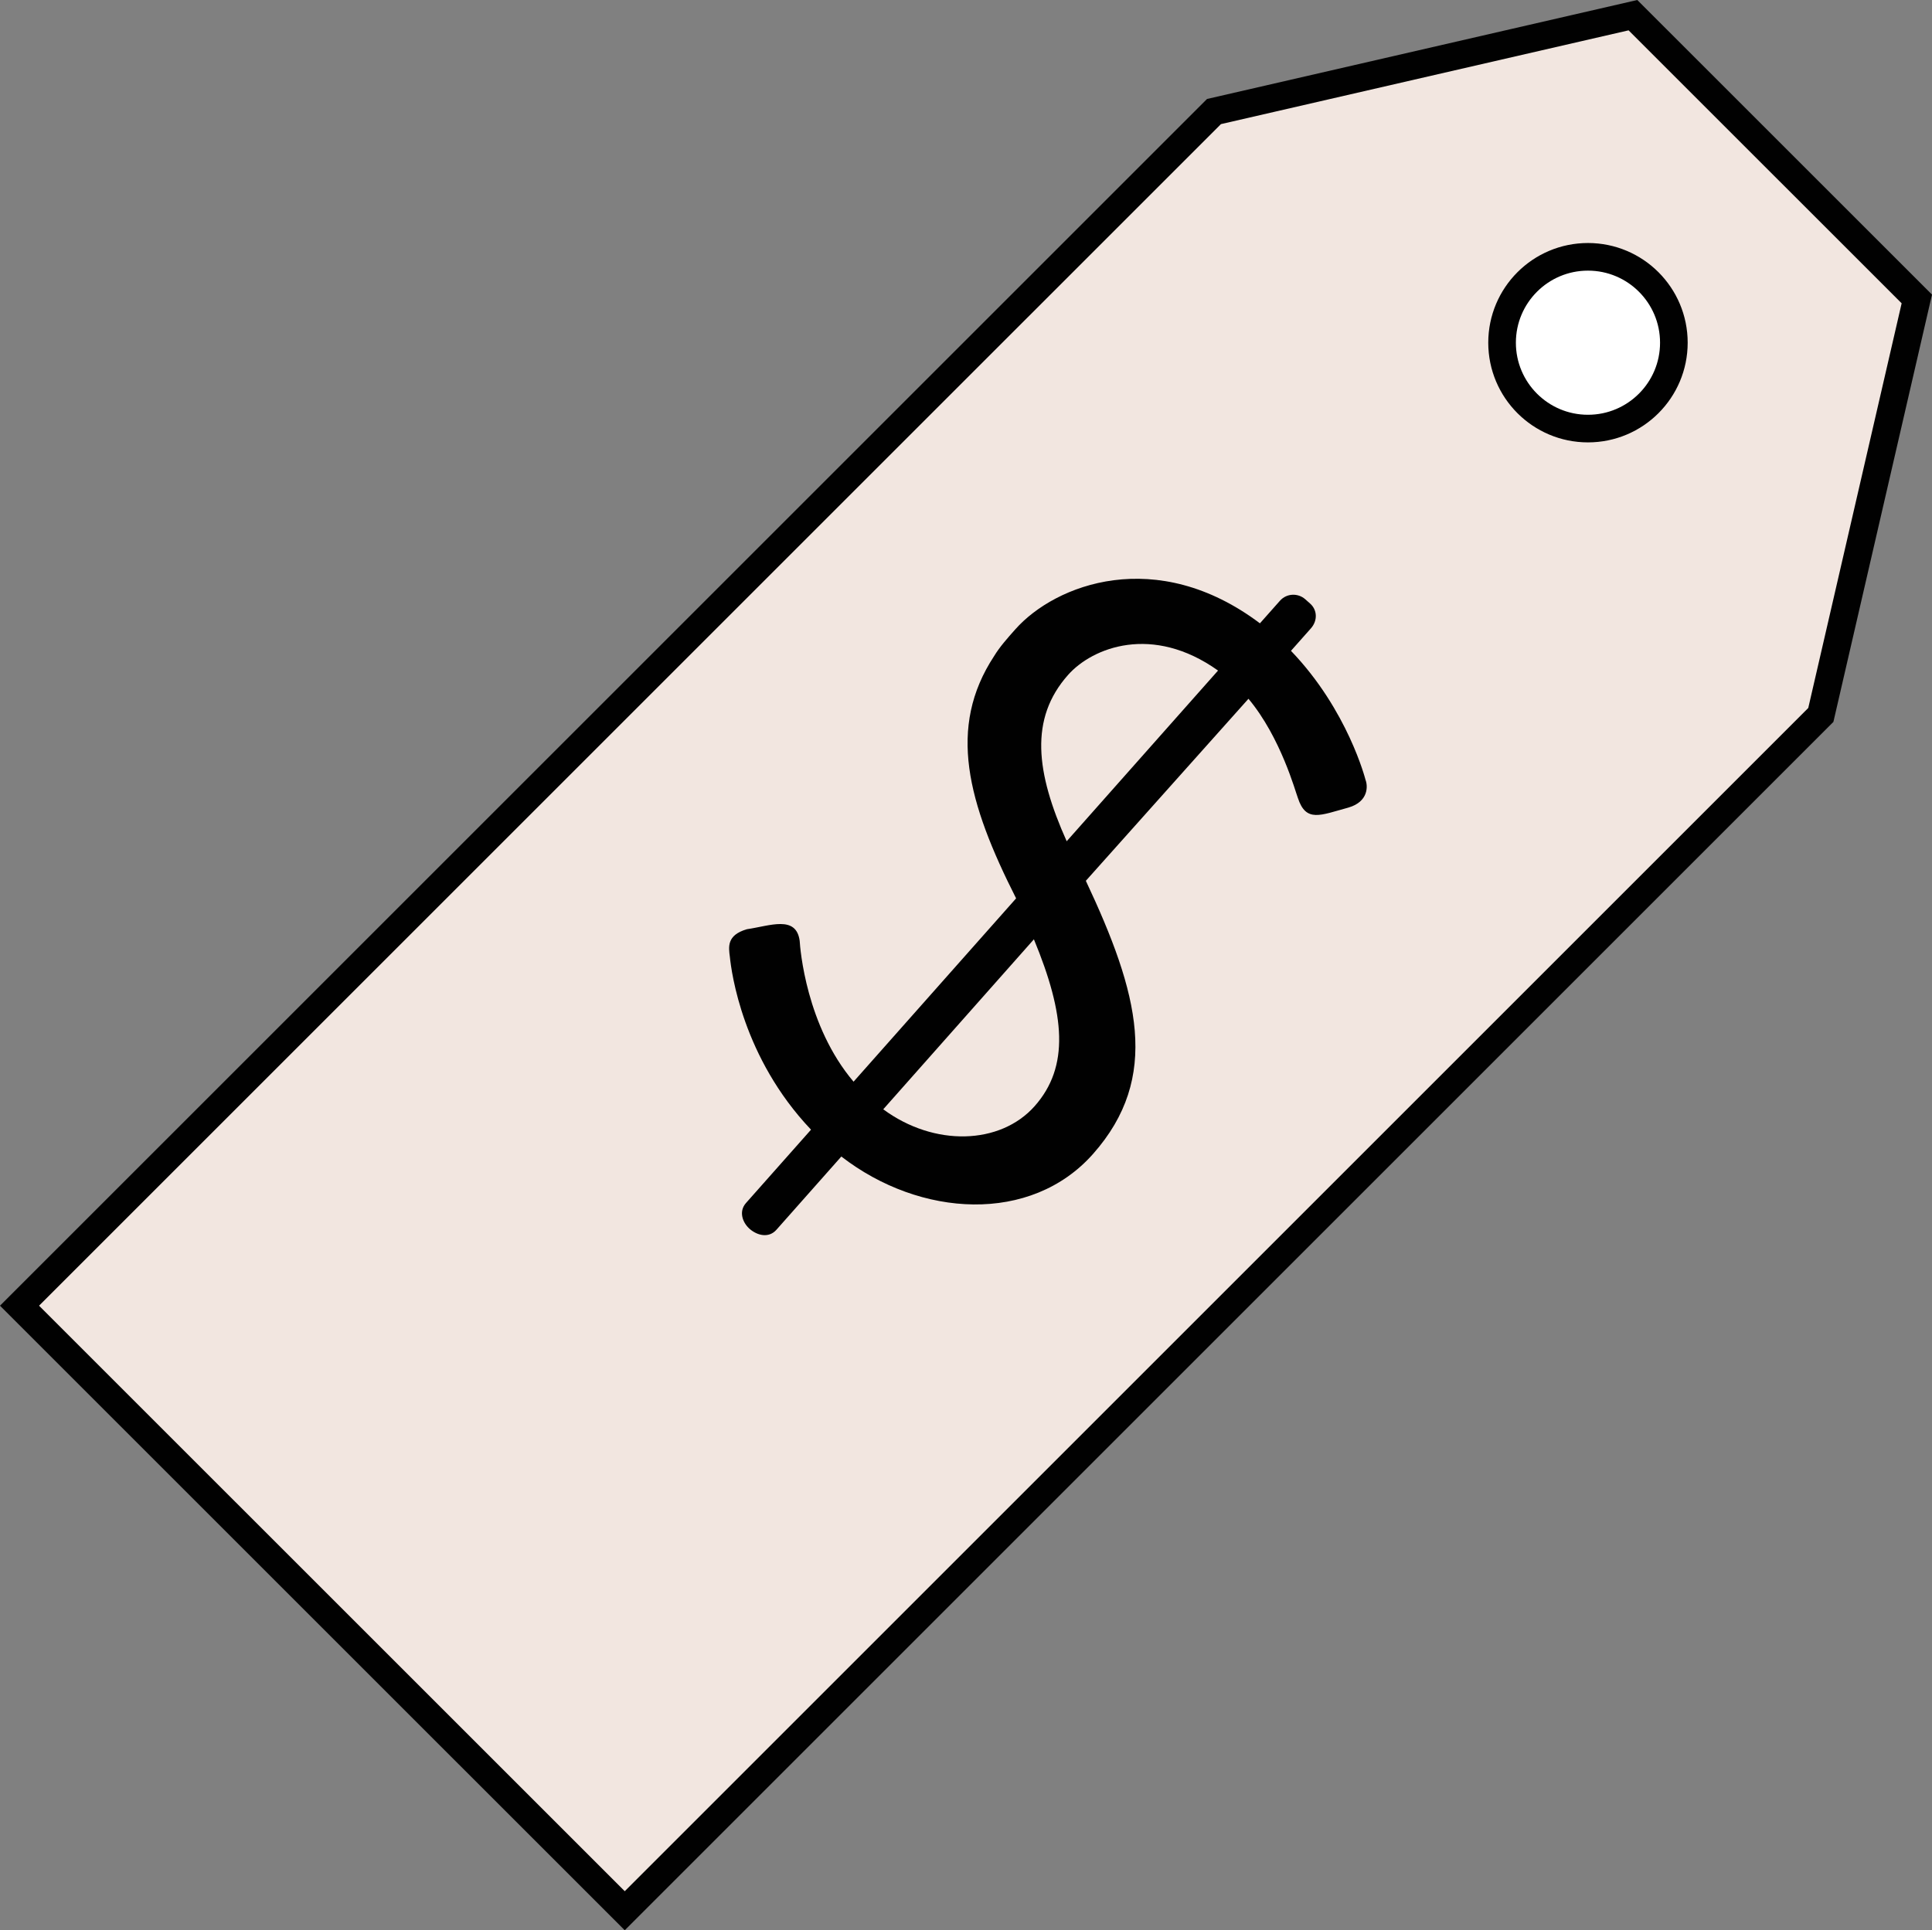
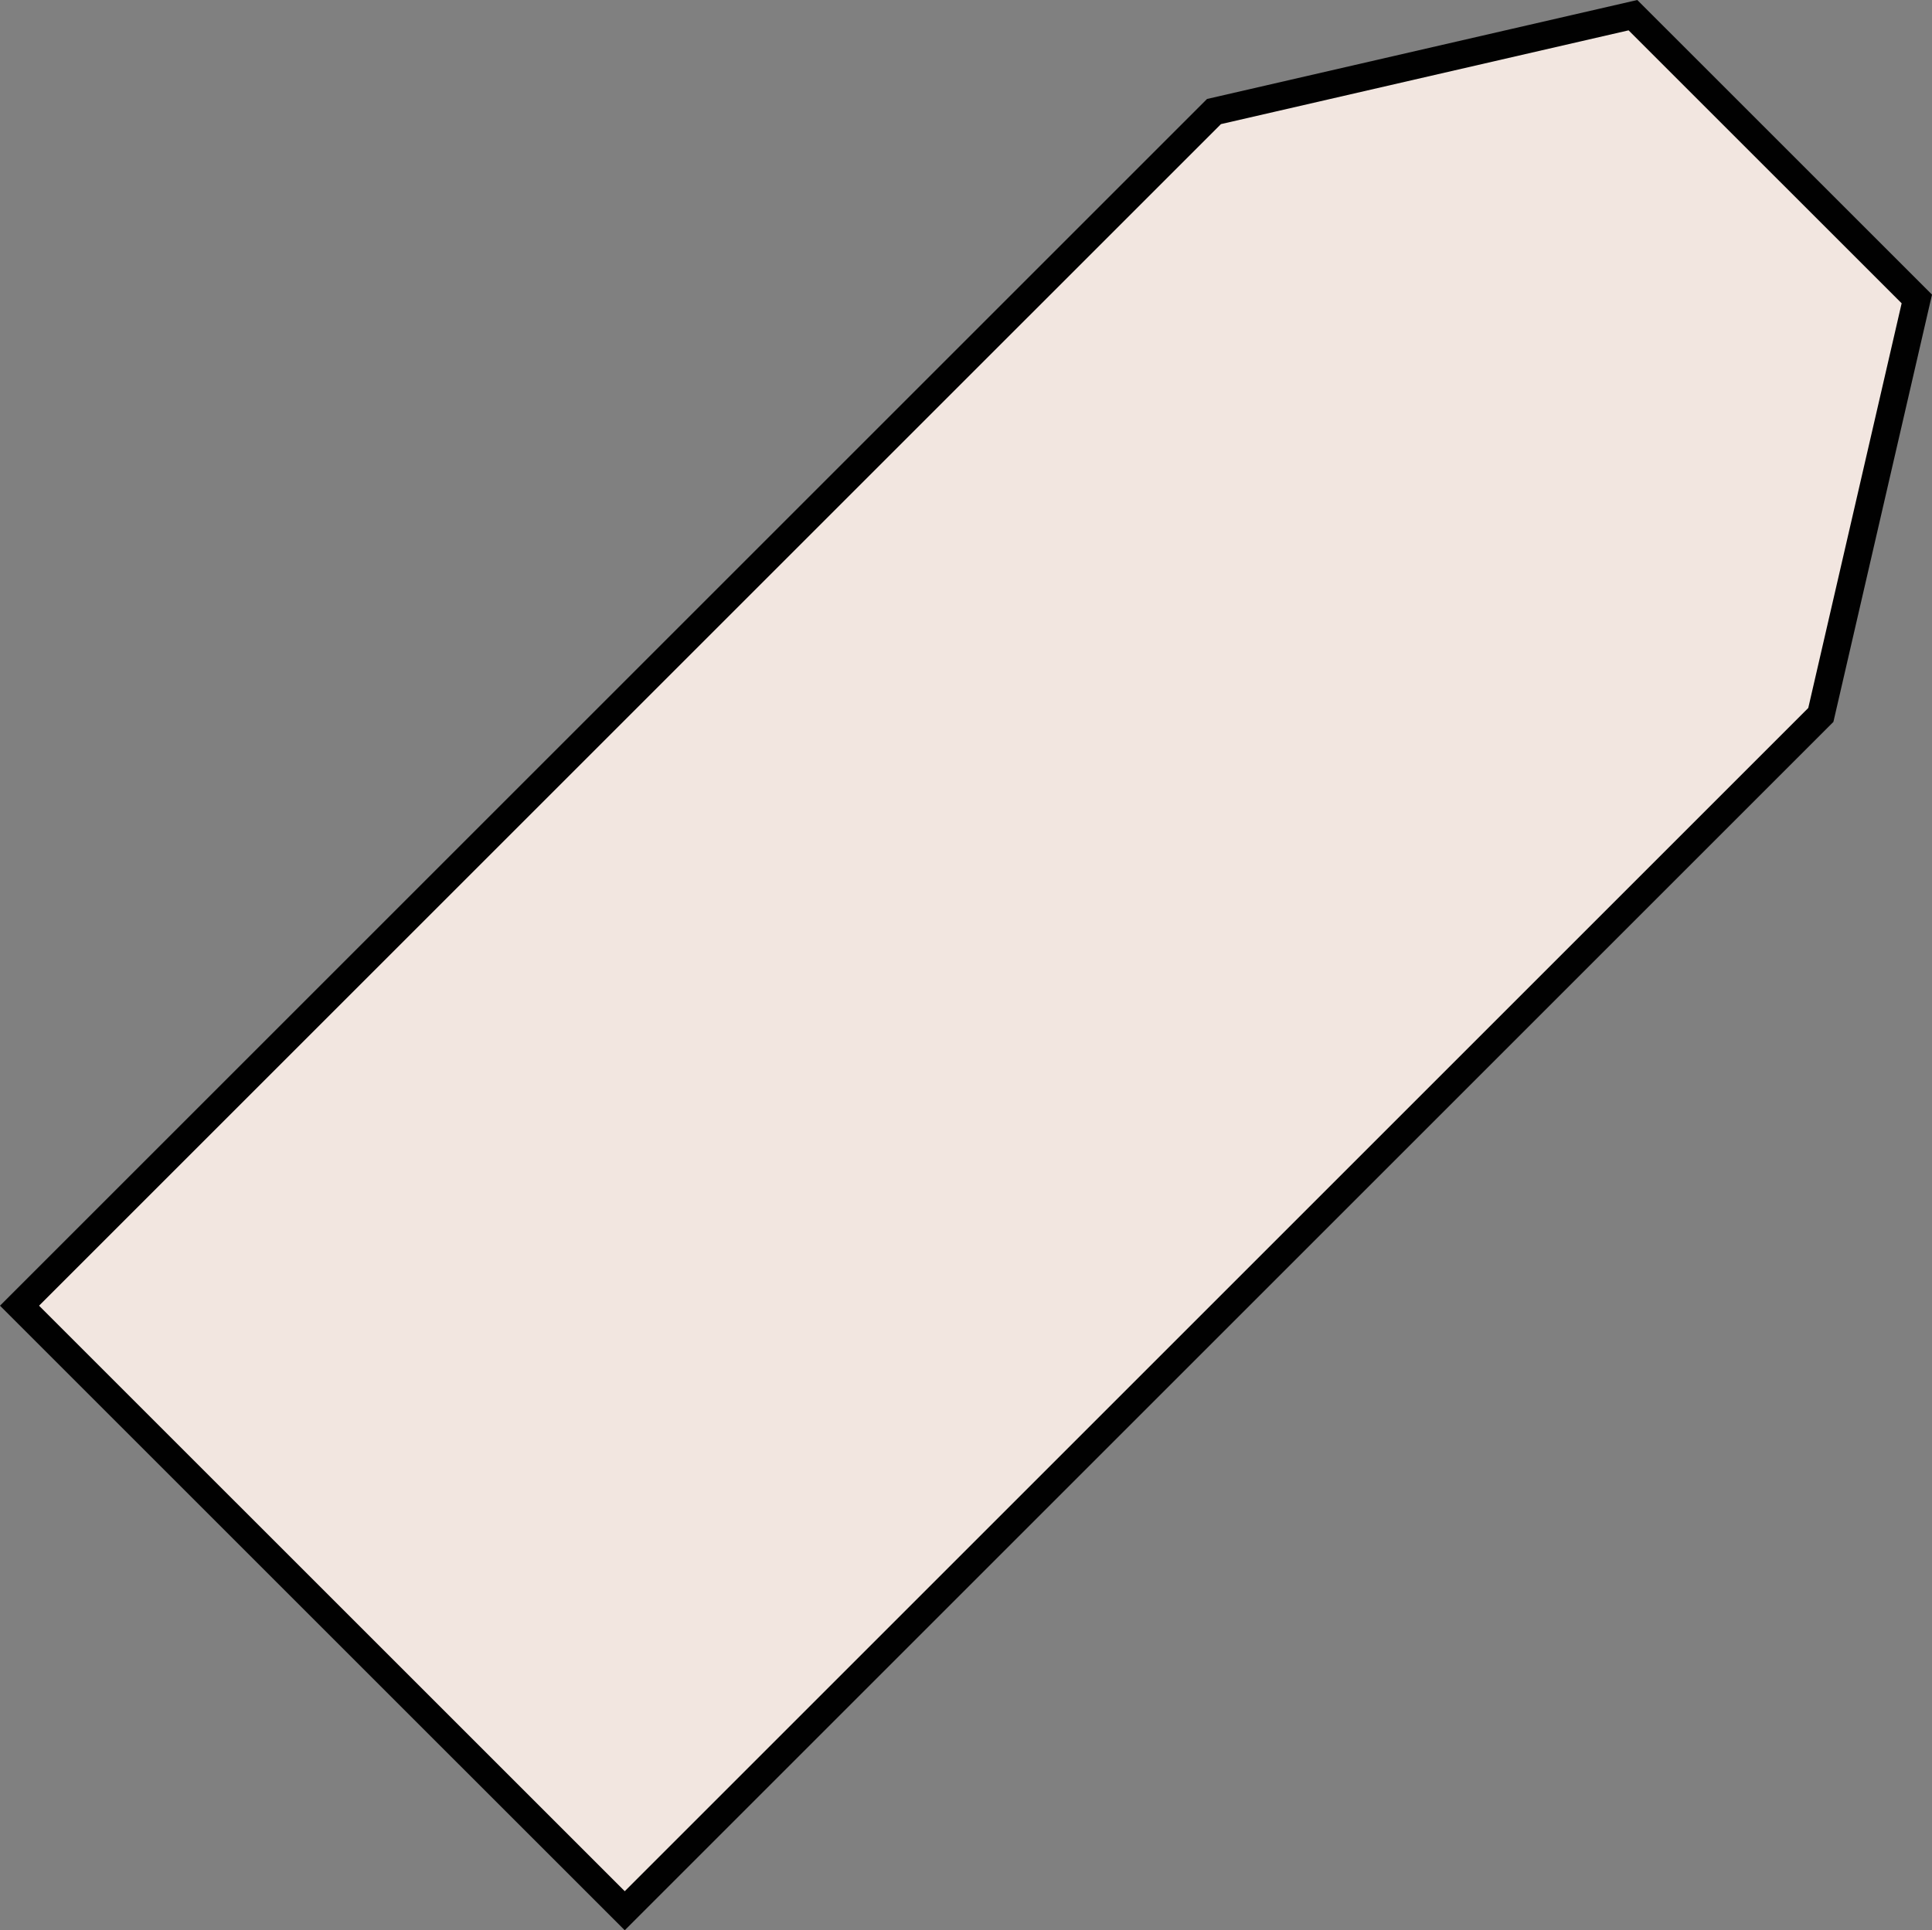
<svg xmlns="http://www.w3.org/2000/svg" version="1.1" id="Layer_1" x="0px" y="0px" width="52.451px" height="52.417px" viewBox="0 0 52.451 52.417" enable-background="new 0 0 52.451 52.417" xml:space="preserve">
  <rect x="0" y="0" width="52.451" height="52.417" fill="#808080" stroke="none" />
  <g id="_x31_5_2_">
    <polygon fill="#F2E6E0" stroke="#010101" stroke-width="0.75" stroke-miterlimit="10" points="52.039,8.118 44.332,0.412    32.958,3.029 0.53,35.456 16.961,51.886 49.433,19.414  " />
-     <circle fill="#FFFFFF" stroke="#010101" stroke-width="0.75" stroke-linecap="round" stroke-linejoin="round" stroke-miterlimit="10" cx="43.111" cy="9.306" r="2.332" />
-     <path fill="none" stroke="#010101" stroke-width="0.75" stroke-linecap="round" stroke-linejoin="round" stroke-miterlimit="10" d="   M25.242,29.506" />
-     <path fill="none" stroke="#010101" stroke-width="0.75" stroke-linecap="round" stroke-linejoin="round" stroke-miterlimit="10" d="   M32.886,24.67" />
-     <path fill="none" stroke="#010101" stroke-width="0.75" stroke-linecap="round" stroke-linejoin="round" stroke-miterlimit="10" d="   M25.068,22.209" />
  </g>
  <g>
    <g>
-       <path fill="#010101" d="M20.277,25.233c0.628-0.092,1.336-0.388,1.433,0.313c0.013,0.217,0.175,2.309,1.463,3.827l4.413-4.978    c-1.317-2.604-1.874-4.637-0.596-6.581c0.149-0.245,0.352-0.475,0.573-0.723c1.086-1.226,3.833-2.279,6.642-0.165l0.543-0.612    c0.187-0.211,0.496-0.211,0.687-0.042l0.134,0.119c0.192,0.17,0.208,0.458,0.022,0.67l-0.543,0.612    c1.548,1.611,2.024,3.504,2.024,3.504c0.063,0.158,0.09,0.591-0.463,0.752c-0.766,0.209-1.153,0.414-1.374-0.262    c-0.063-0.158-0.461-1.639-1.341-2.692l-4.415,4.943c1.434,3.049,2.043,5.333,0.193,7.42c-1.681,1.896-4.681,1.731-6.831,0.067    l-1.764,1.991c-0.205,0.23-0.516,0.158-0.728-0.028c-0.191-0.17-0.3-0.471-0.096-0.701l1.765-1.991    c-1.858-1.955-2.161-4.275-2.203-4.69C19.78,25.716,19.724,25.394,20.277,25.233z M28.089,30.038    c0.95-1.073,0.829-2.479-0.02-4.531l-4.09,4.616C25.363,31.144,27.154,31.09,28.089,30.038z M33.068,18.209    c-1.781-1.27-3.41-0.628-4.072,0.119c-1.053,1.187-0.875,2.645-0.037,4.516L33.068,18.209z" />
-     </g>
+       </g>
  </g>
</svg>